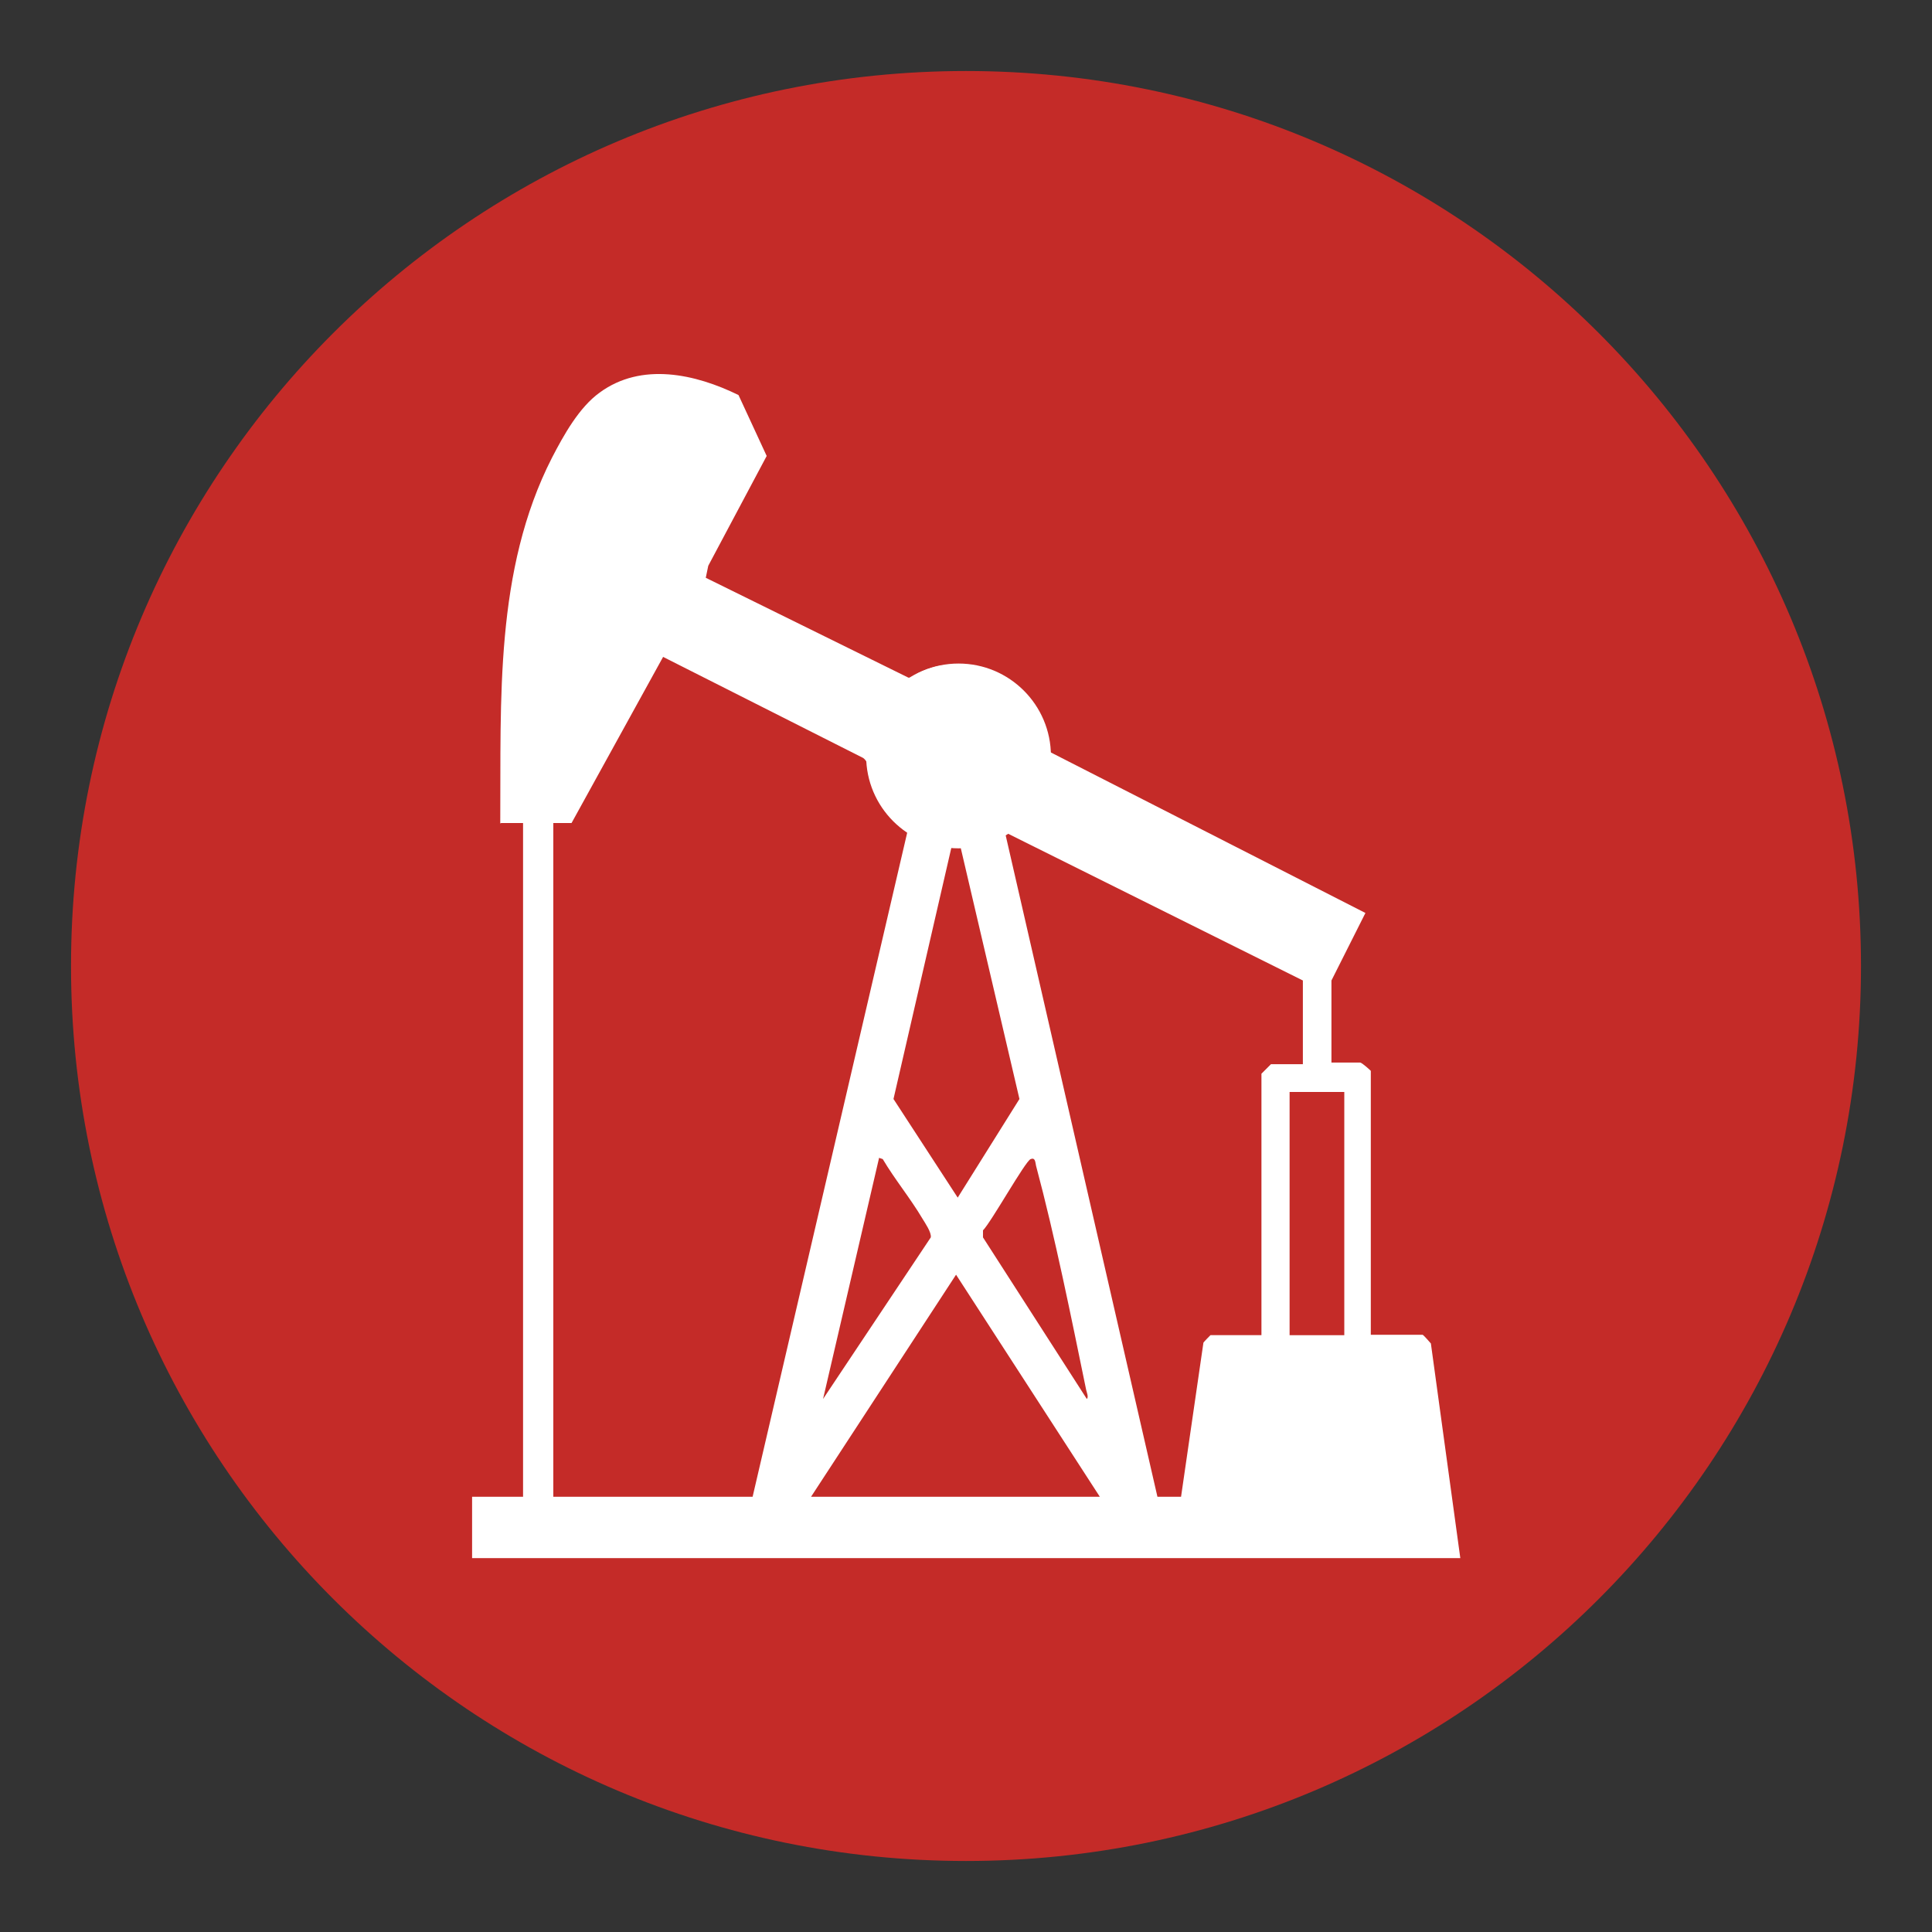
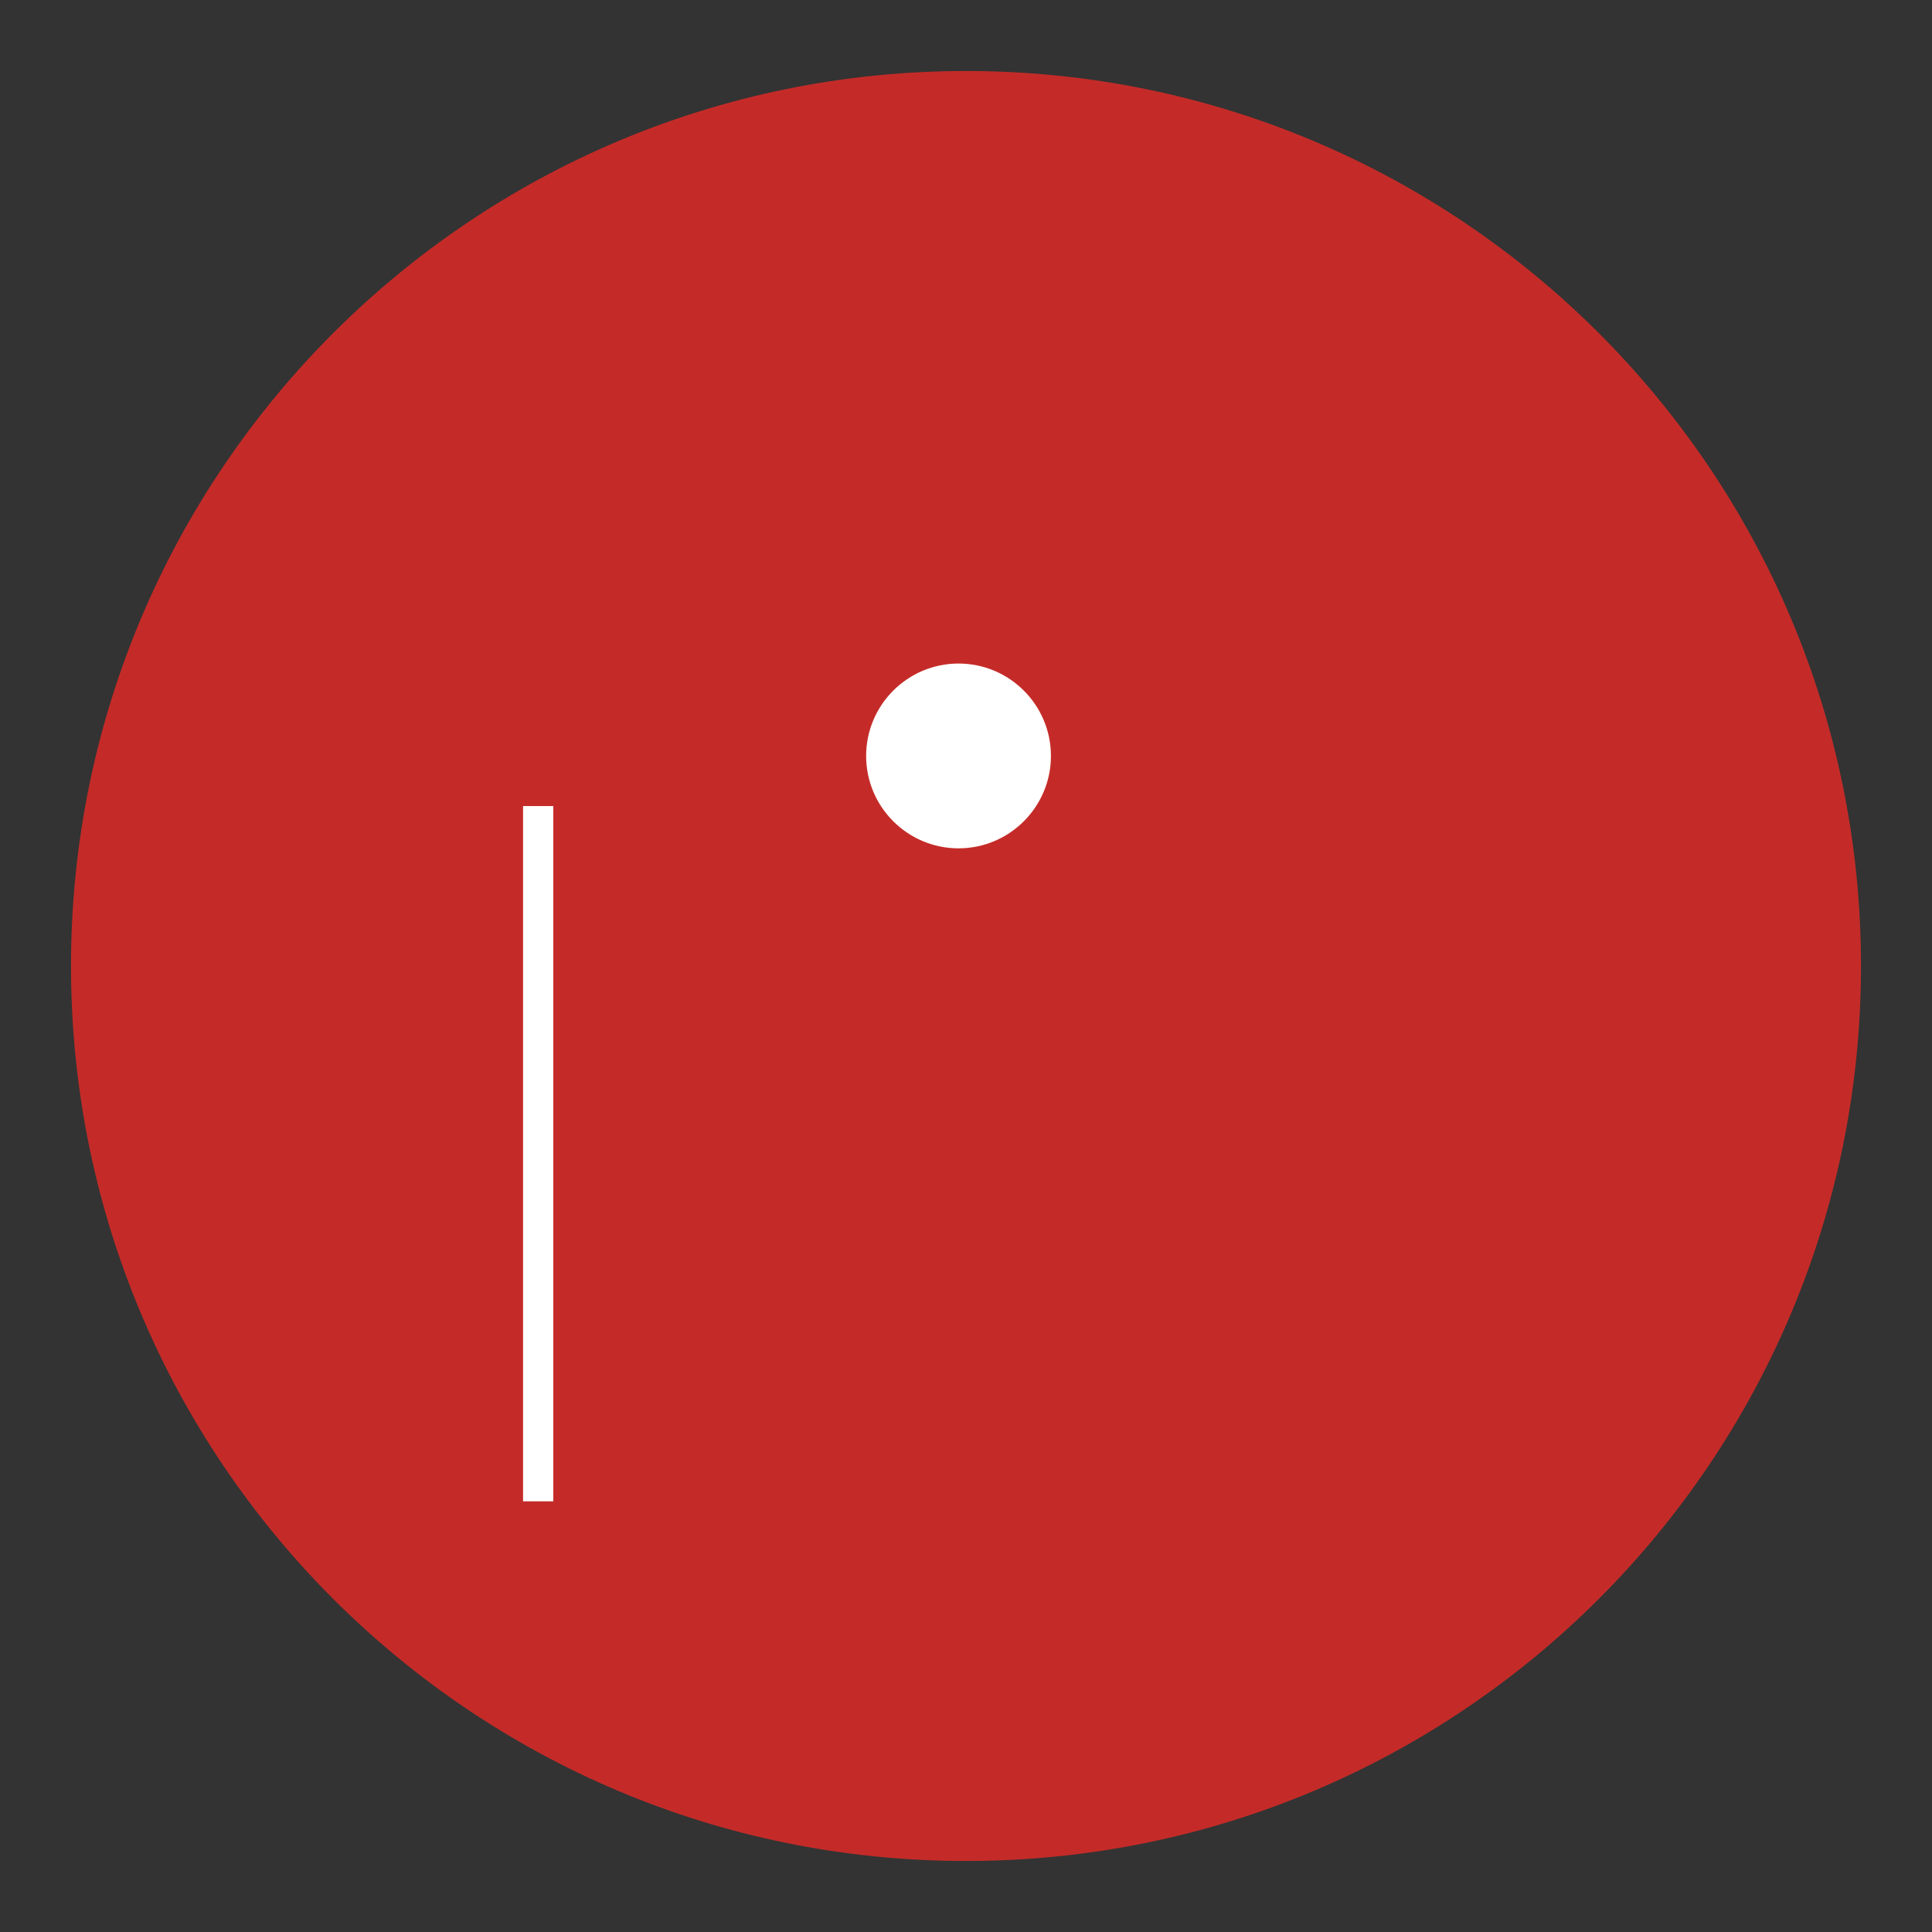
<svg xmlns="http://www.w3.org/2000/svg" id="Layer_1" data-name="Layer 1" viewBox="0 0 1061 1061">
  <rect x="0" y="0" width="1061" height="1061" fill="#333333" stroke="none" />
  <defs>
    <style>
      .cls-1 {
        fill: #fff;
      }

      .cls-2 {
        fill: #c42b28;
      }
    </style>
  </defs>
  <g id="Layer_1-2" data-name="Layer 1-2">
    <g>
      <path class="cls-2" d="M530.5,1022c271.46,0,491.5-220.04,491.5-491.5S801.96,39,530.5,39,39,259.04,39,530.5s220.04,491.5,491.5,491.5" />
-       <path class="cls-1" d="M445.4,821.99l79.64-121.96,78.96,121.96h-158.6ZM596.72,768.06l-56.89-88.52v-3.87c4.55-4.55,23.21-38,26.17-39.14,2.5-.91,2.5,1.37,2.96,3.64,10.47,39.14,19.34,83.28,27.53,123.1.23,1.14,1.59,4.32.23,5.01M482.72,635.85l2.05.68c6.6,11.15,15.25,21.62,21.84,32.77,1.37,2.28,5.01,7.51,4.55,10.24l-59.16,88.74,30.72-132.2v-.23ZM708.21,599.67h30.04v133.57h-30.04v-133.57ZM526.86,462.46l32.99,141.08-33.9,54.16-35.27-54.16,31.86-138.35c0-1.37,3.87-3.19,4.32-2.73M715.5,538.46v45.96h-17.52l-5.23,5.23v143.58h-27.99s-3.41,3.41-3.87,4.1l-12.29,84.65h-12.97l-83.74-364.98s163.61,81.46,163.61,81.46ZM302.04,452h11.83l50.29-91.25,109.9,55.52c3.64,2.73,3.64,9.1,5.01,13.43,3.19,10.24,11.15,19.34,19.57,25.71l-85.33,366.58h-111.27s0-369.99,0-369.99ZM275.19,452h17.75v369.99h-33.68v33.68h542.7l-16.16-117.87s-4.1-4.78-4.55-4.78h-28.44v-144.95s-4.78-4.55-5.92-4.55h-15.7v-45.05l18.66-37.09-175.67-89.65c-1.37-4.32-1.59-8.65-2.96-12.97-8.87-28.67-45.51-43.69-71.22-26.62h-1.14l-111.27-54.84,1.37-6.6,32.08-60.3-15.47-33.45c-23.66-11.6-53.25-18.2-76.23-1.37-11.38,8.19-19.8,23.44-26.17,35.72-31.63,61.89-27.99,133.11-28.44,200.92" />
    </g>
    <rect class="cls-1" x="287.25" y="442.67" width="16.61" height="381.82" />
    <path class="cls-1" d="M526.4,465.88c27.99,0,50.74-22.75,50.74-50.74s-22.75-50.74-50.74-50.74-50.74,22.75-50.74,50.74,22.75,50.74,50.74,50.74" />
  </g>
</svg>